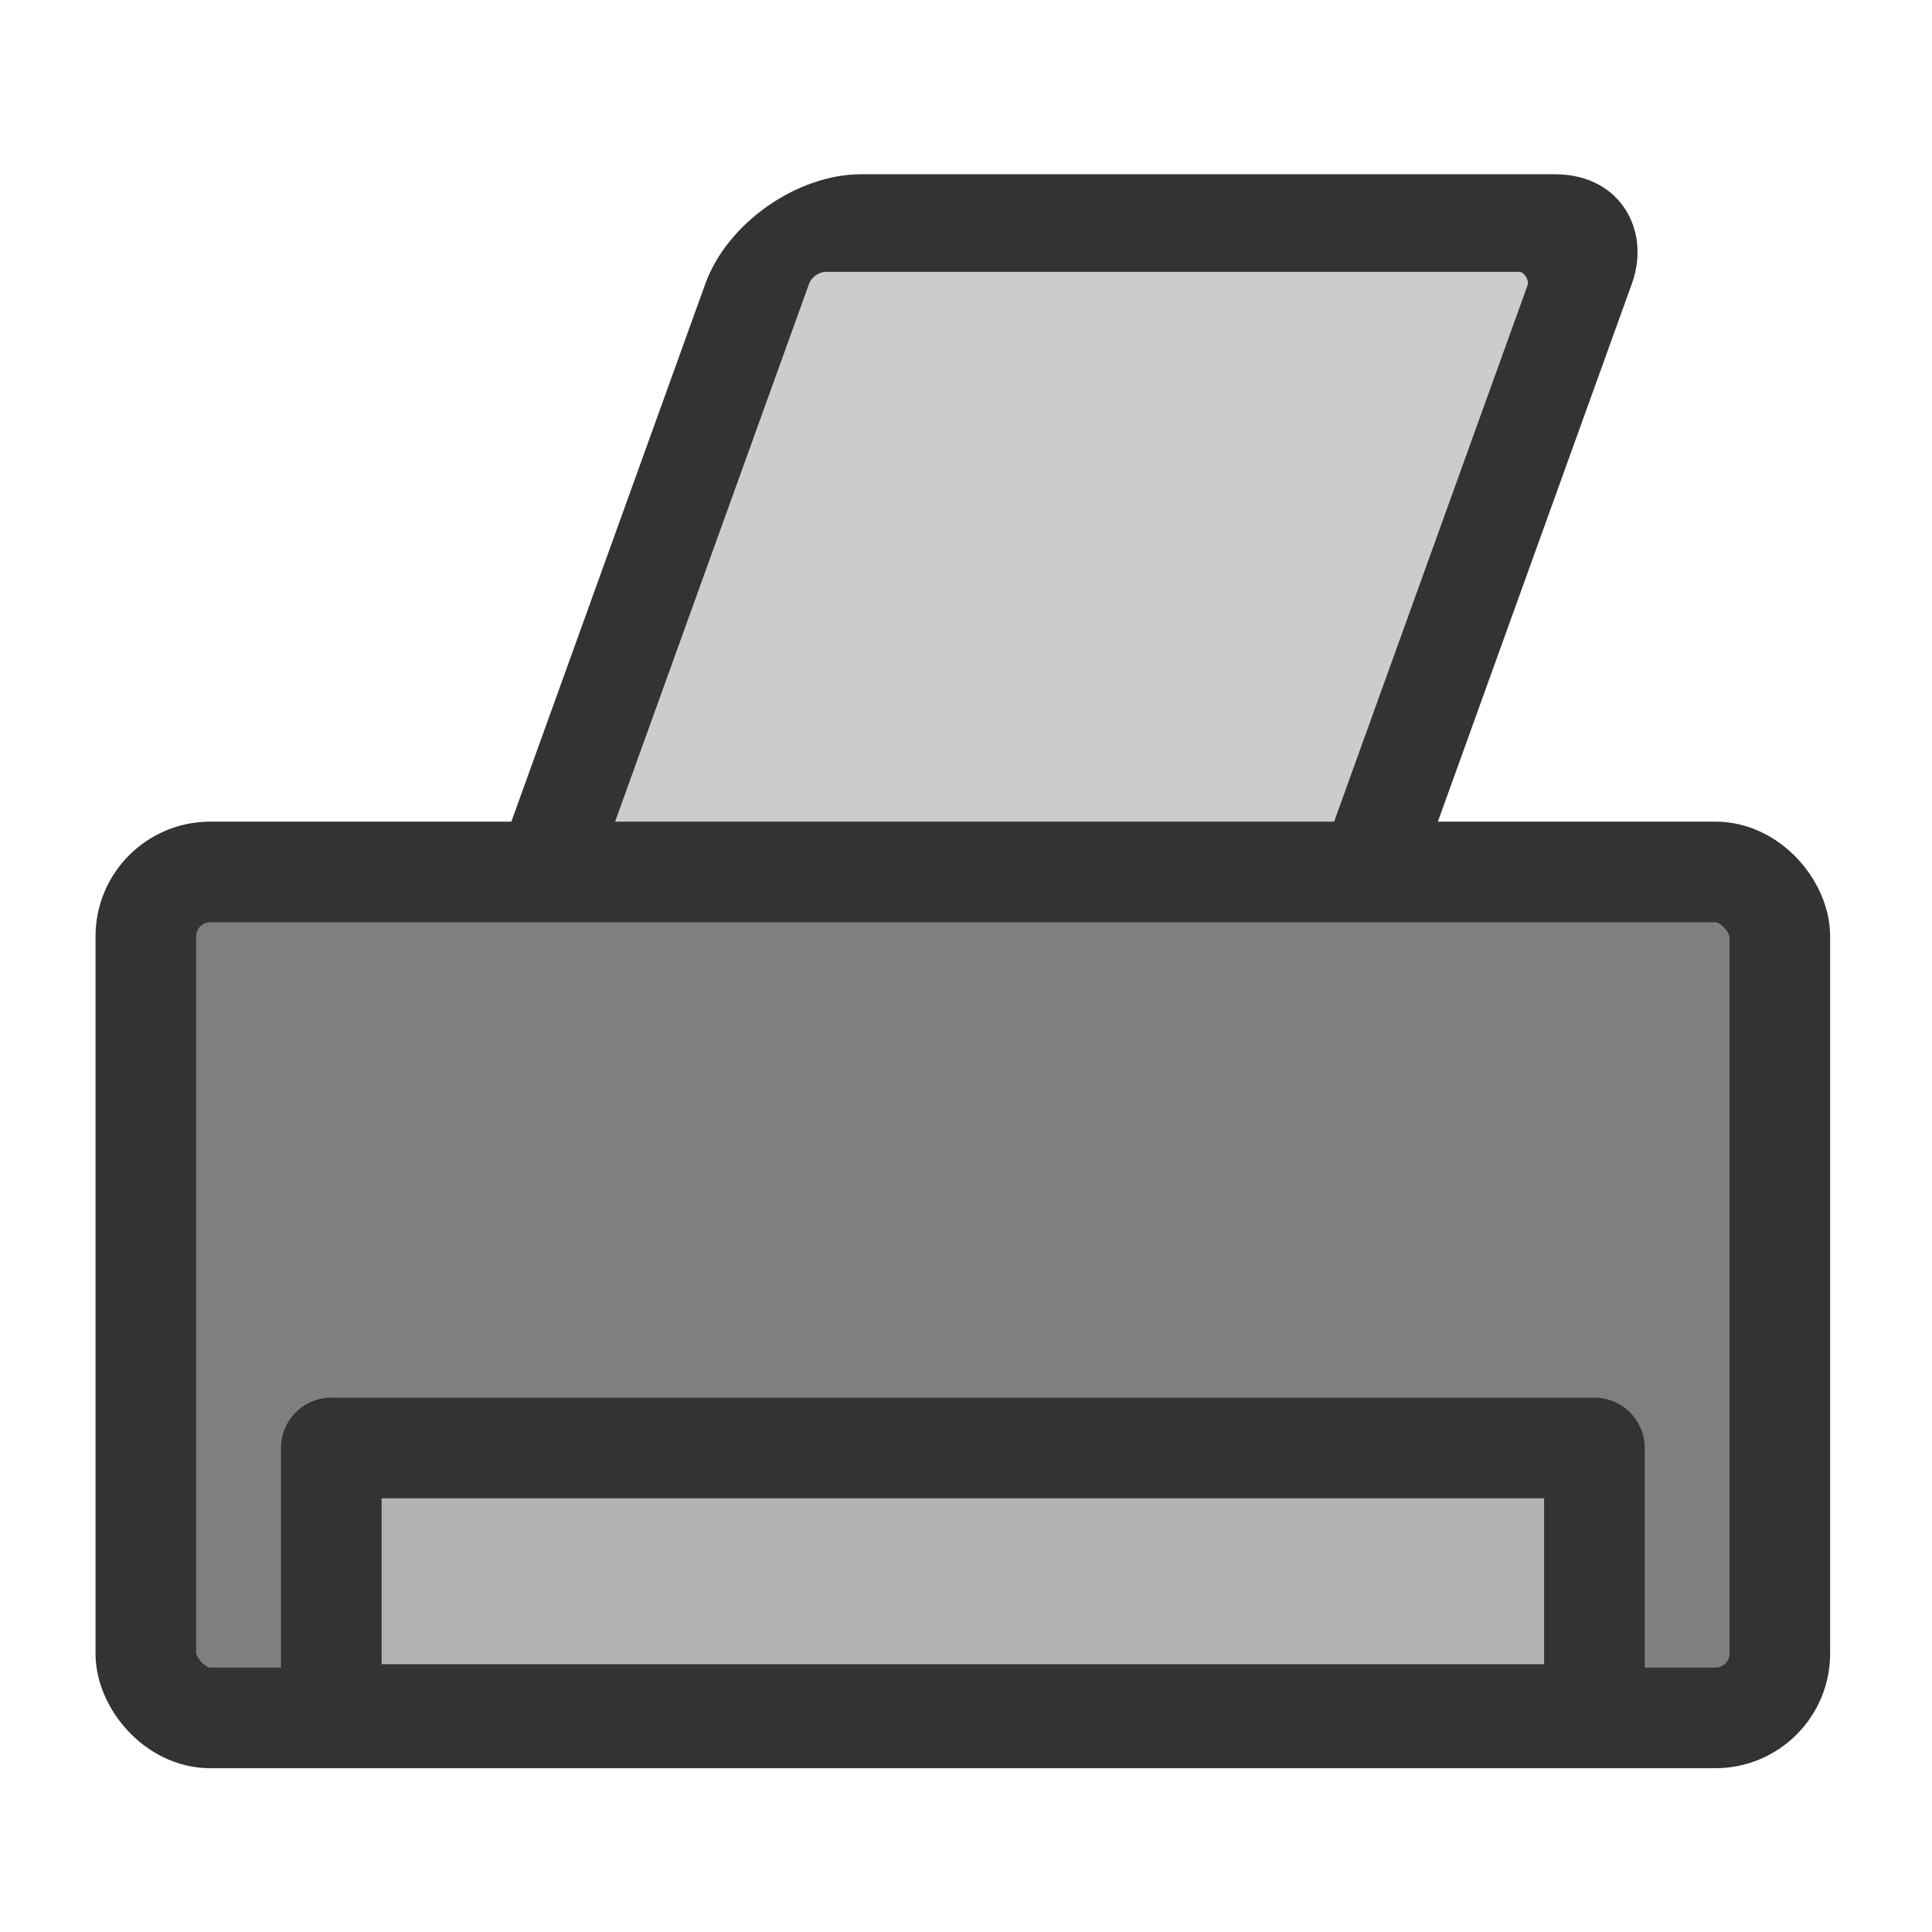
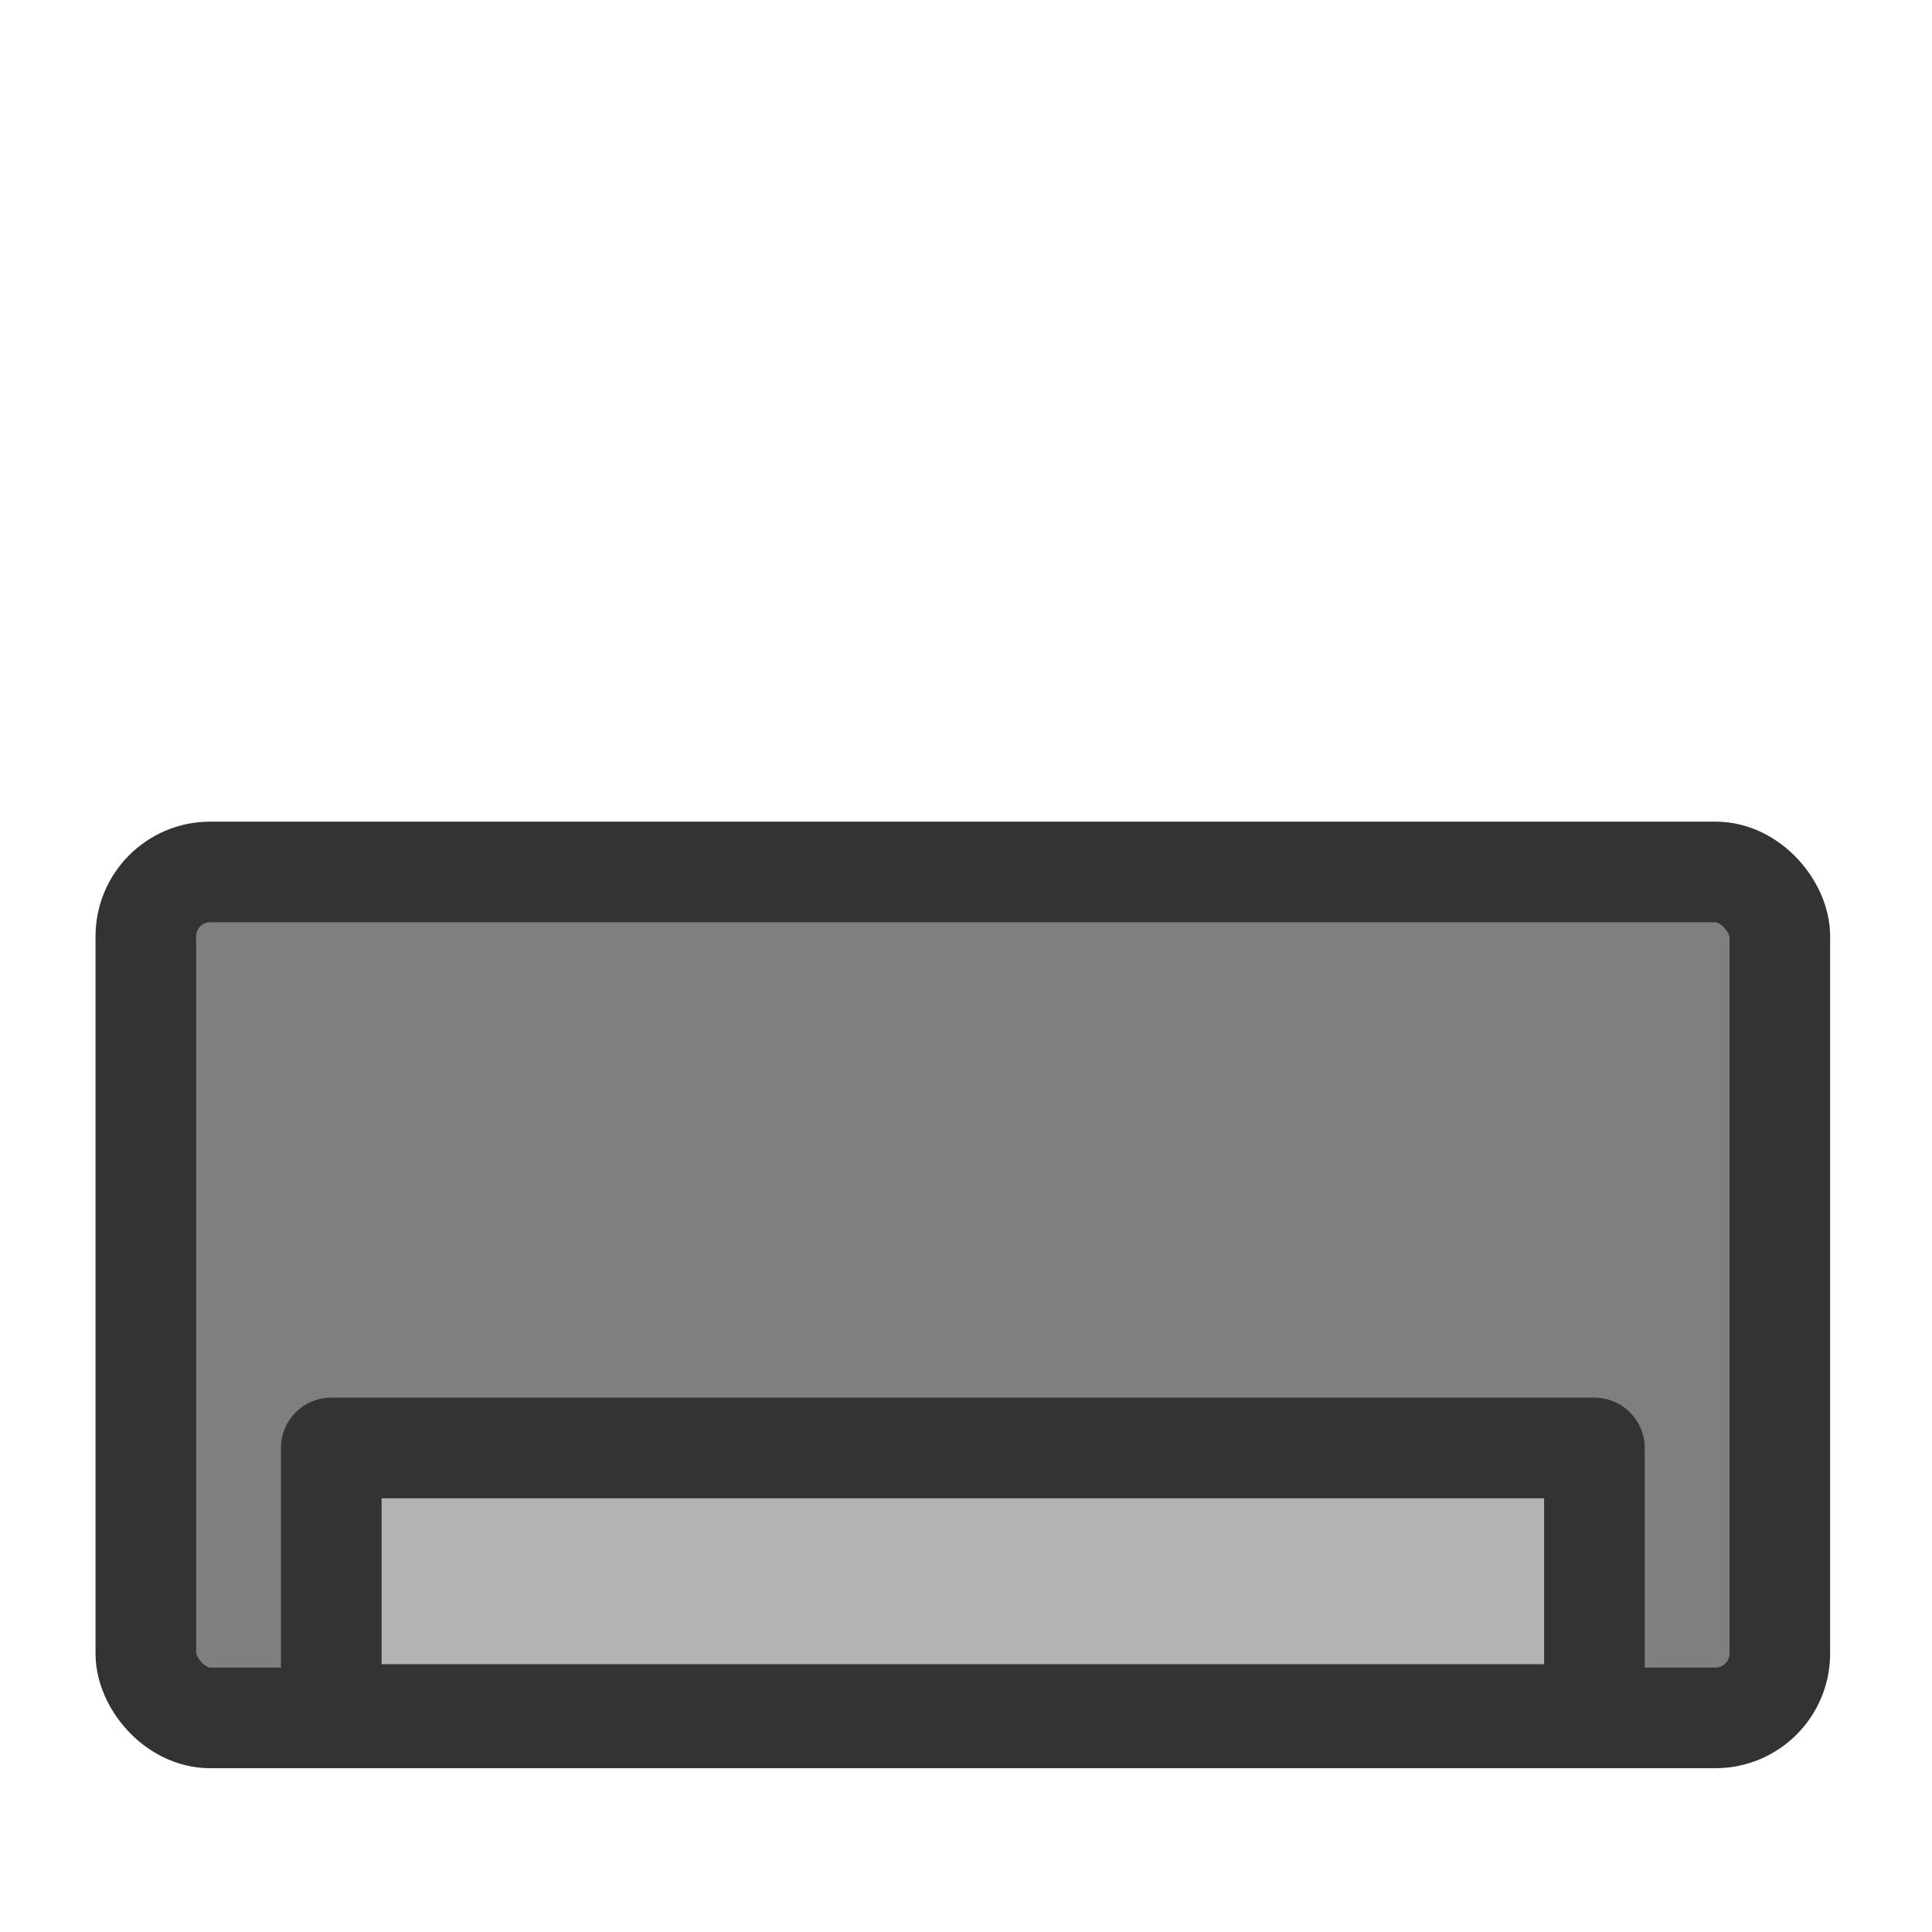
<svg xmlns="http://www.w3.org/2000/svg" viewBox="0 0 60 60" version="1.0">
-   <rect rx="2" transform="skewX(-19.832) scale(1 .941)" height="23.338" width="25.552" y="7.362" x="26.694" stroke-linejoin="round" fill-rule="evenodd" stroke="#333" stroke-width="3.222" fill="#ccc" />
  <rect rx="2" width="50.745" y="27.079" x="4.529" height="26.272" stroke-linejoin="round" fill-rule="evenodd" stroke="#333" stroke-width="3.125" fill="#7f7f7f" />
  <path stroke-linejoin="round" fill-rule="evenodd" stroke="#333" stroke-linecap="round" stroke-width="3.125" fill="#b3b3b3" d="M10.288 44.968h39.228v8.277H10.288z" />
</svg>